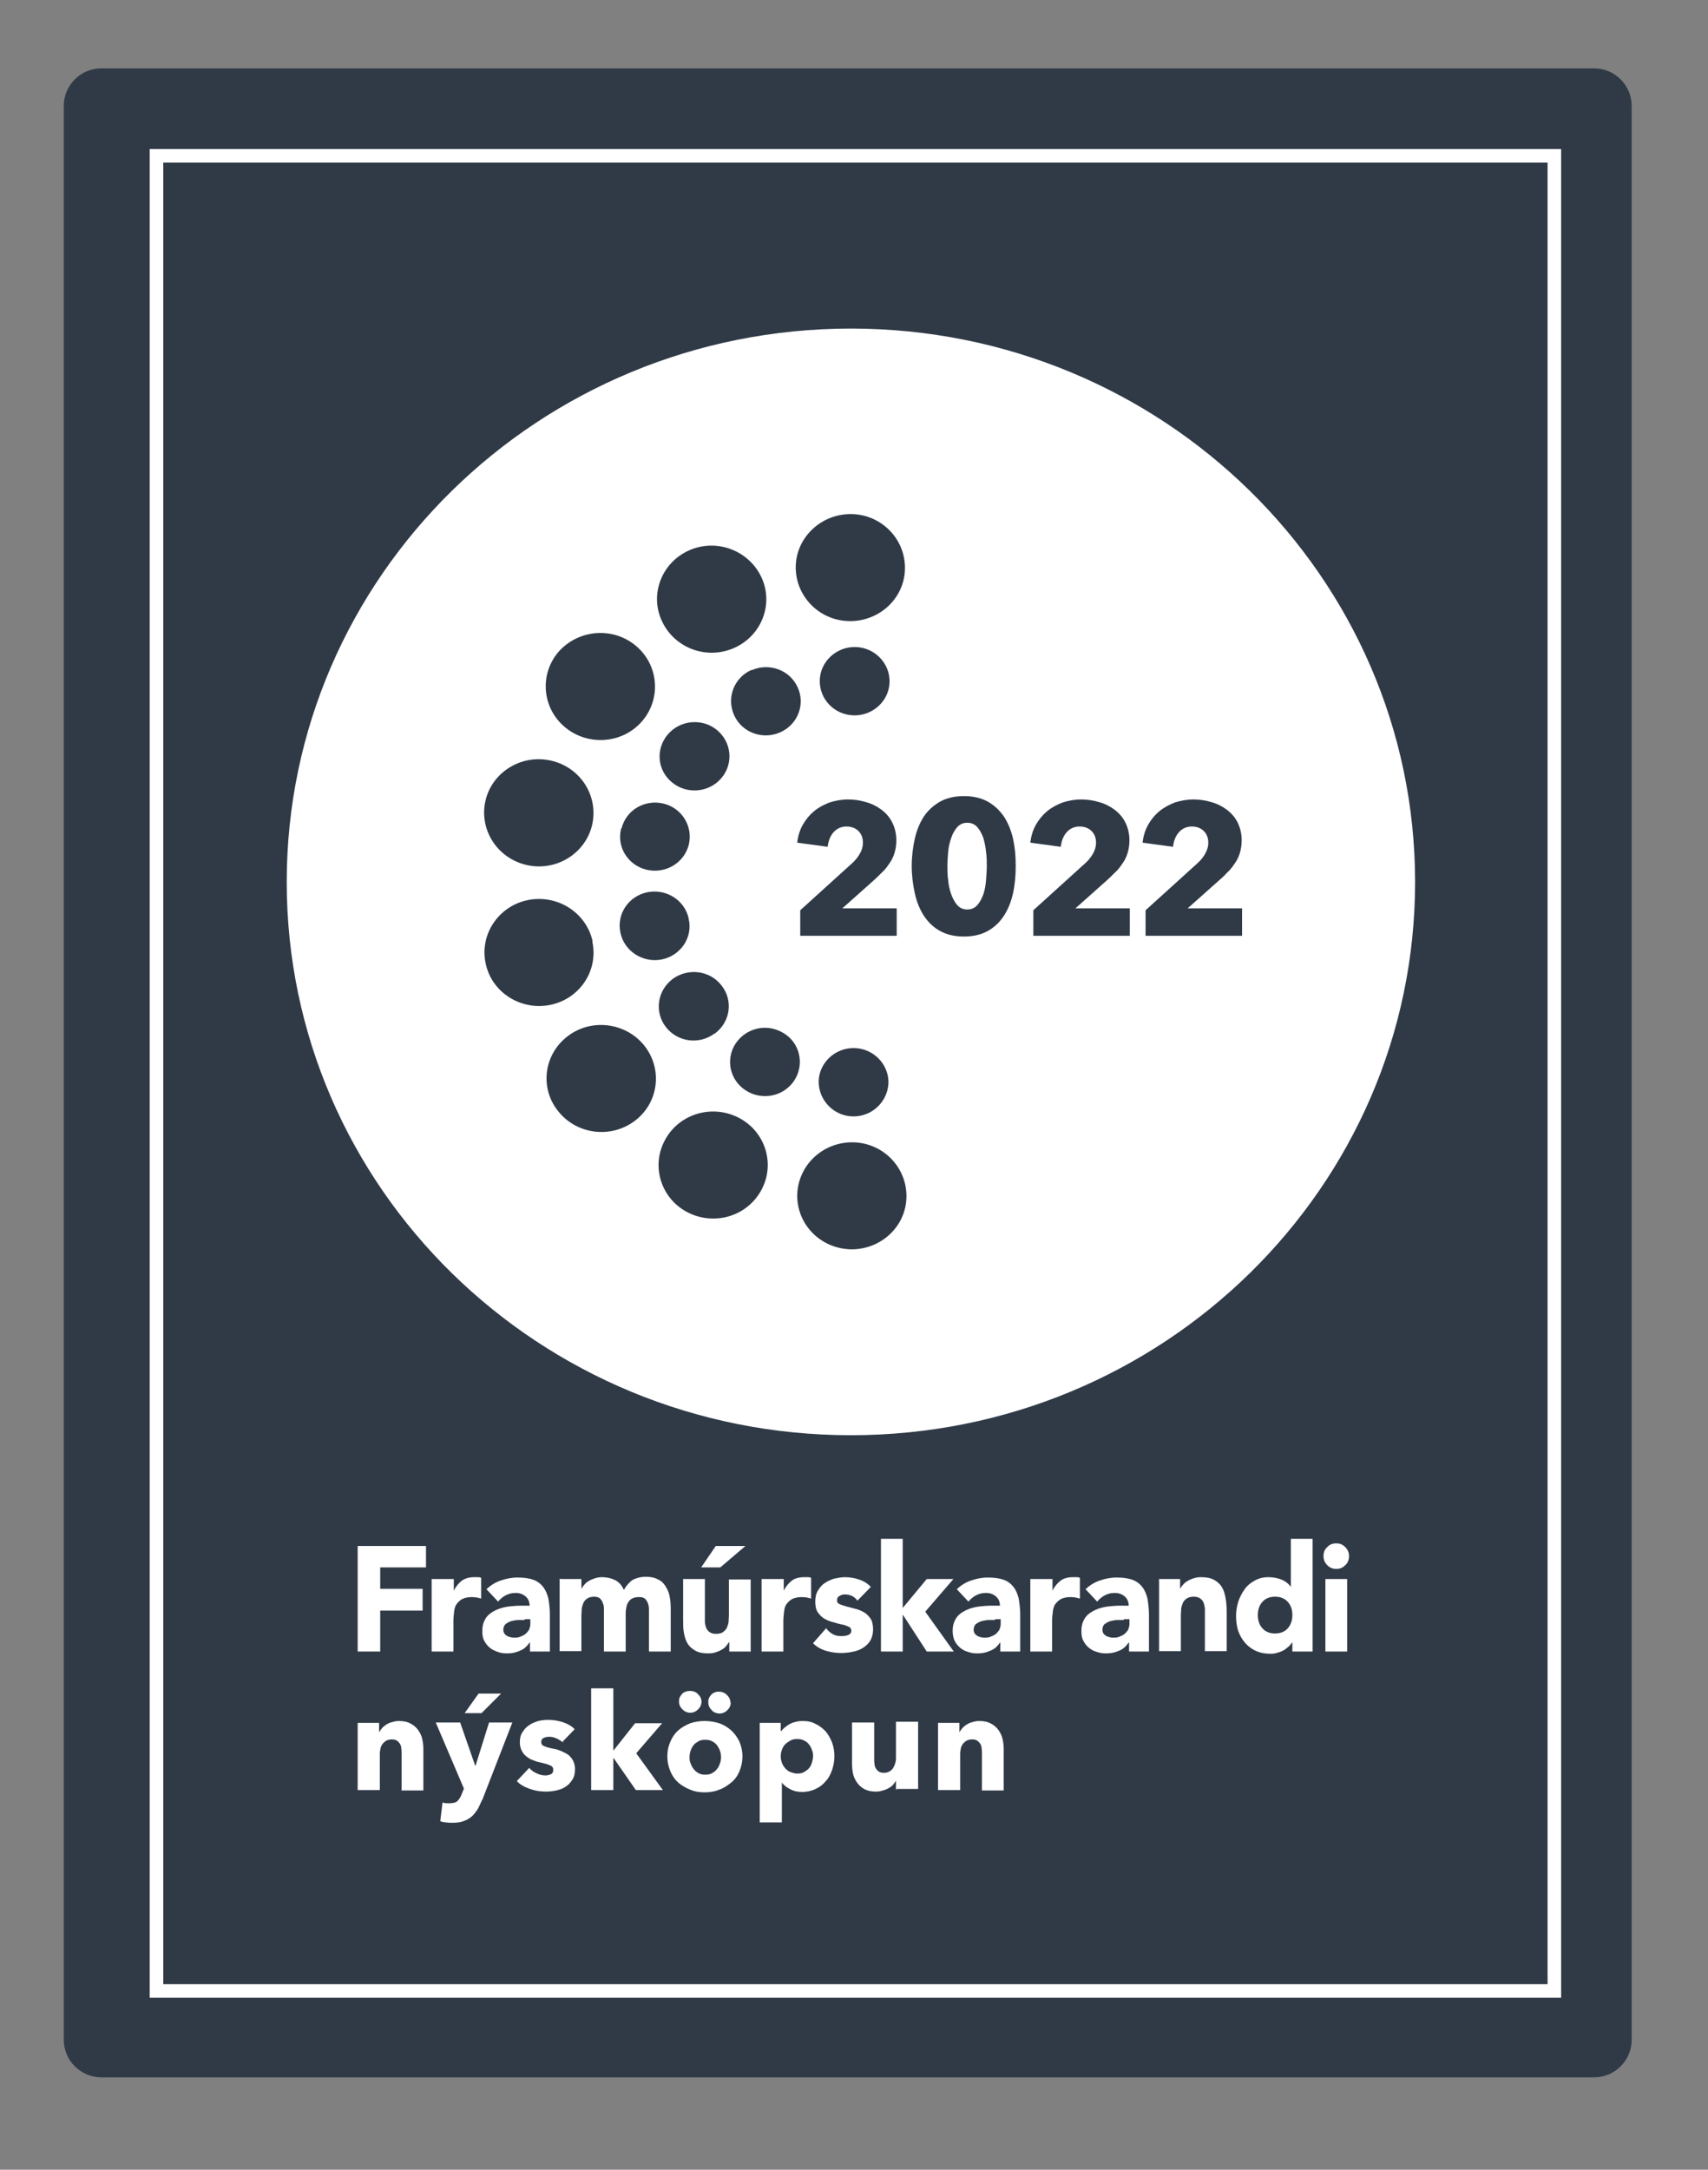
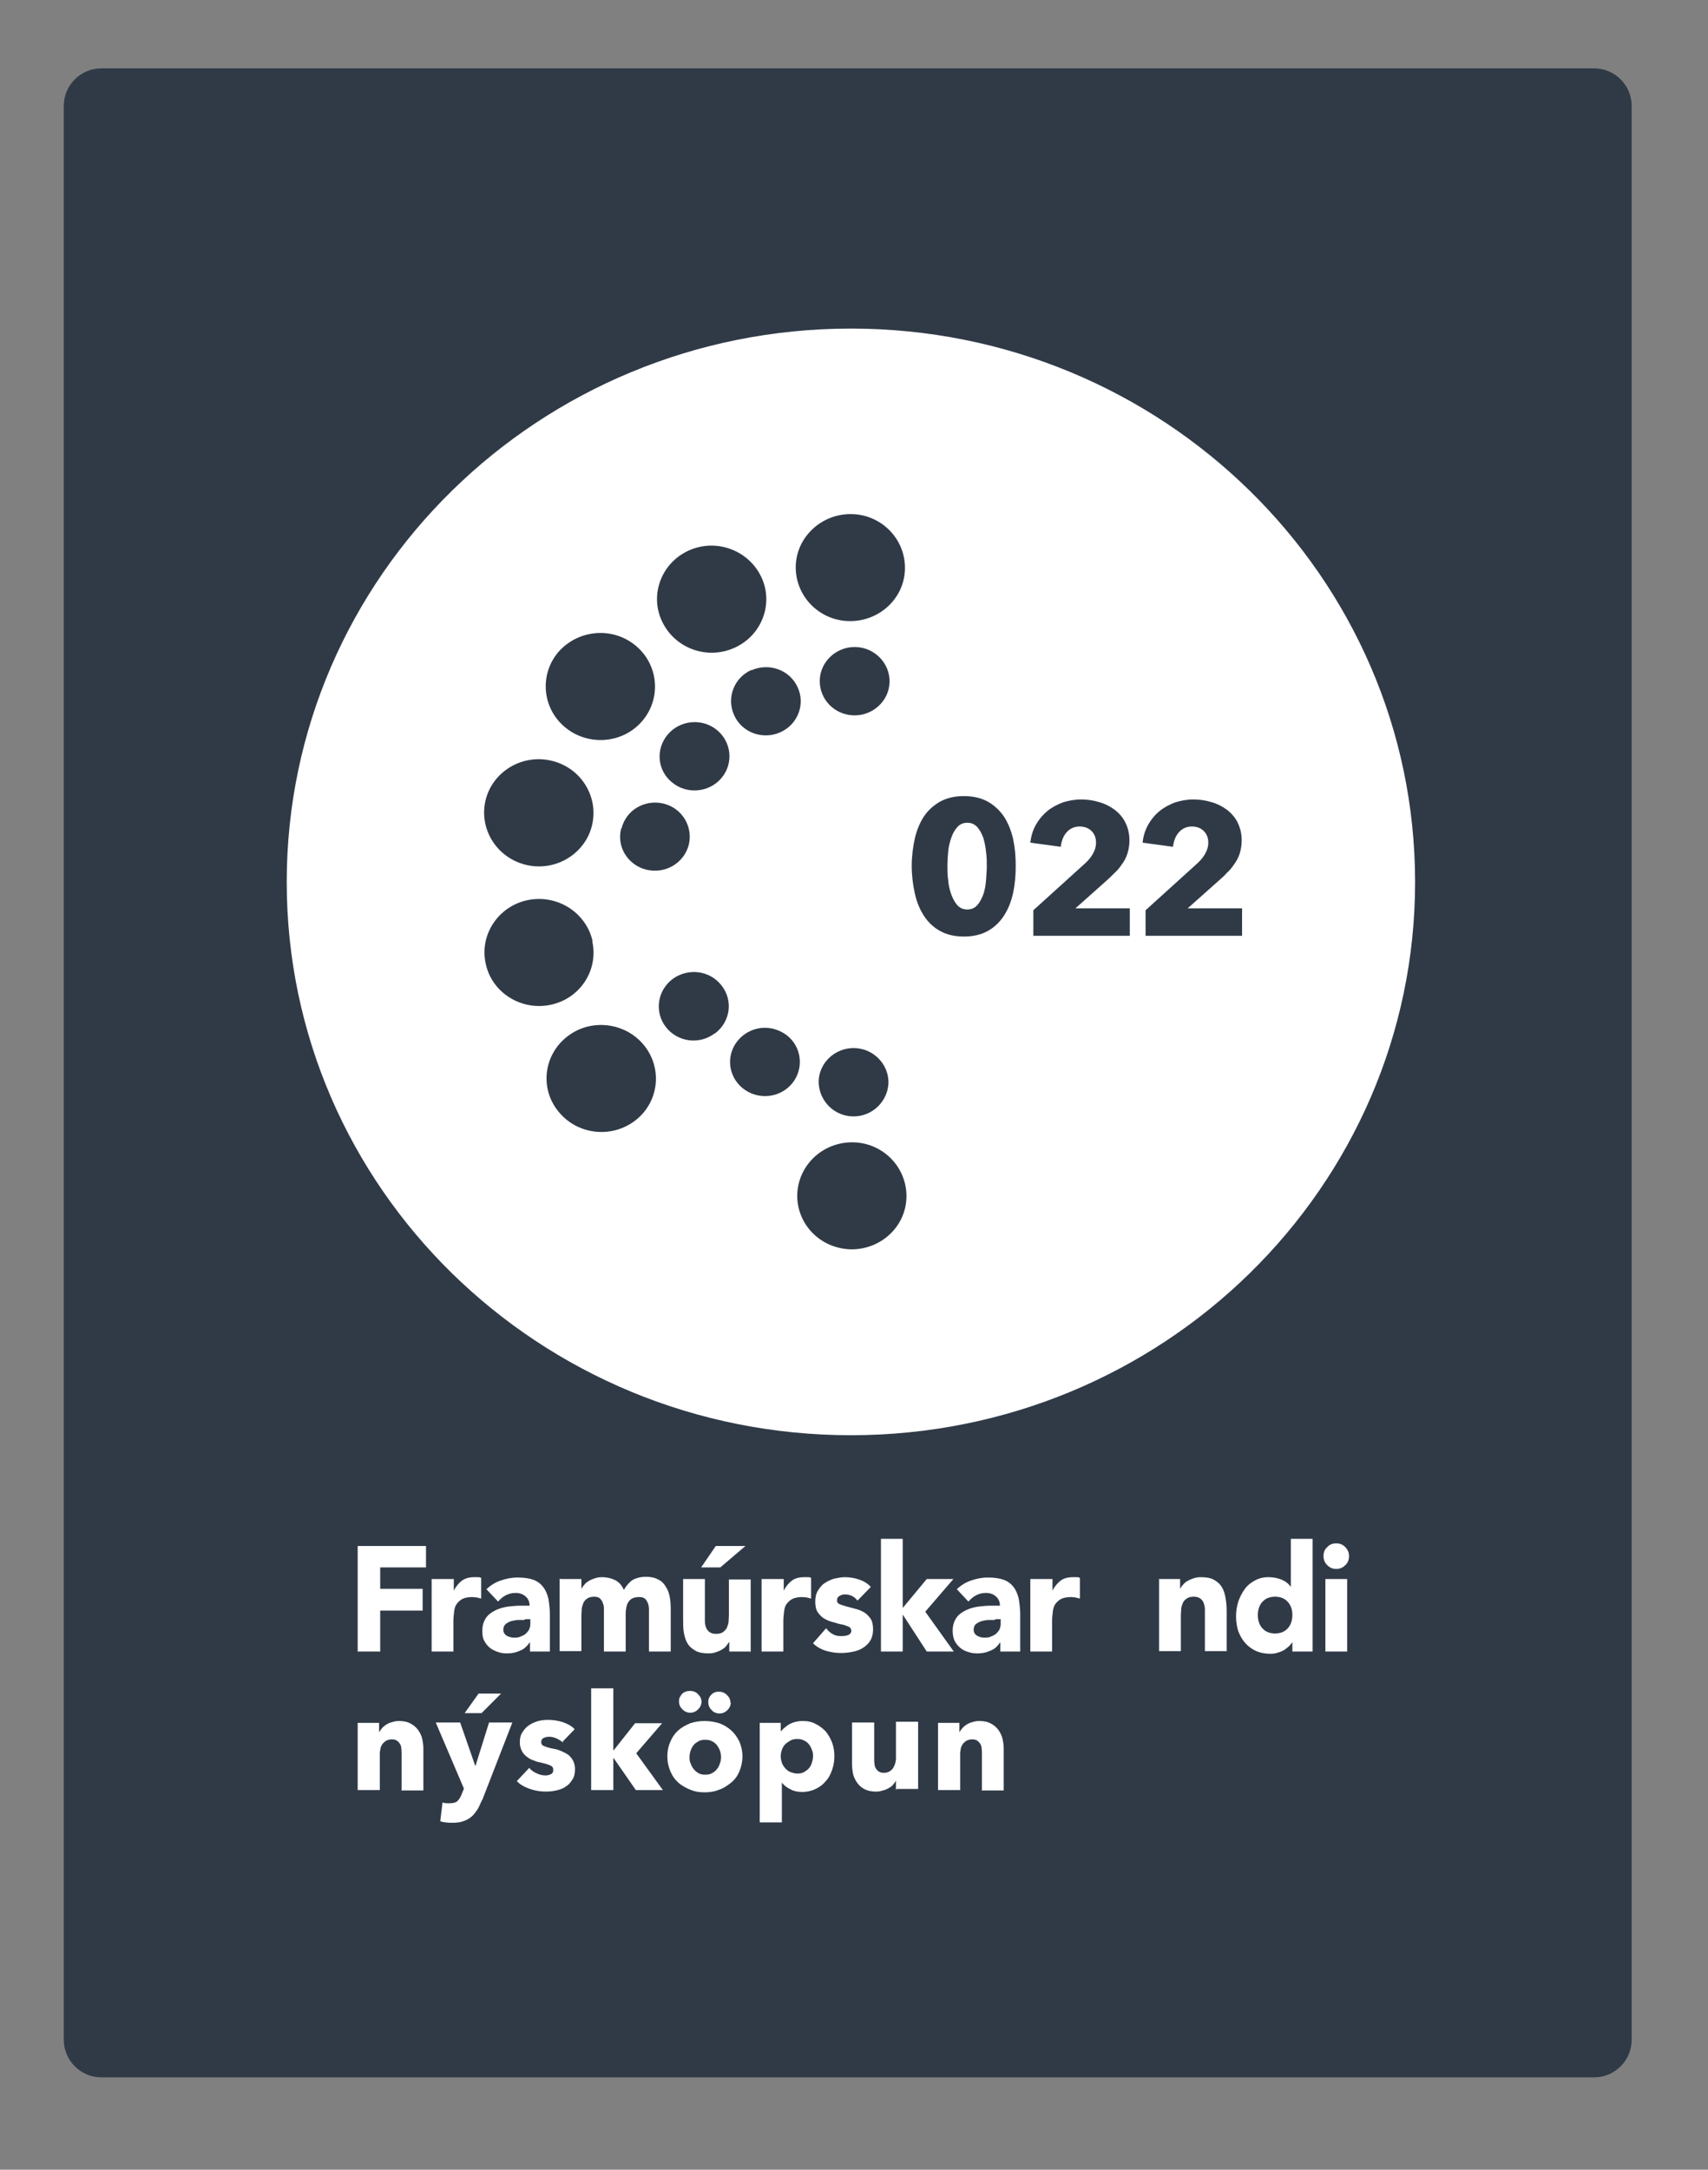
<svg xmlns="http://www.w3.org/2000/svg" width="63" height="80" viewBox="0 0 63 80" fill="none">
  <rect x="0" y="0" width="63" height="80" fill="#808080" stroke="none" />
  <path d="M58.801 76.594H3.737C2.975 76.594 2.352 75.971 2.352 75.209V3.904C2.352 3.143 2.975 2.52 3.737 2.52H58.801C59.562 2.52 60.185 3.143 60.185 3.904V75.209C60.185 75.971 59.562 76.594 58.801 76.594Z" fill="#303A47" />
  <path d="M13.193 57.002H15.713V57.792H14.024V58.581H15.589V59.384H14.024V60.893H13.193V57.002Z" fill="white" />
  <path d="M15.935 58.221H16.738V58.65C16.821 58.484 16.932 58.359 17.042 58.276C17.167 58.193 17.305 58.152 17.485 58.152C17.527 58.152 17.582 58.152 17.624 58.152C17.665 58.152 17.707 58.152 17.748 58.179V58.941C17.748 58.941 17.638 58.913 17.582 58.899C17.527 58.899 17.472 58.885 17.416 58.885C17.264 58.885 17.139 58.913 17.056 58.955C16.973 58.996 16.904 59.065 16.849 59.135C16.793 59.204 16.765 59.301 16.752 59.412C16.738 59.522 16.724 59.647 16.724 59.772V60.893H15.921V58.221H15.935Z" fill="white" />
  <path d="M19.535 60.561C19.438 60.699 19.327 60.81 19.175 60.865C19.022 60.935 18.87 60.962 18.704 60.962C18.579 60.962 18.468 60.948 18.358 60.907C18.247 60.865 18.15 60.824 18.067 60.755C17.984 60.685 17.915 60.602 17.859 60.492C17.804 60.395 17.79 60.27 17.79 60.132C17.79 59.979 17.818 59.855 17.873 59.744C17.928 59.633 17.998 59.55 18.095 59.481C18.192 59.411 18.302 59.356 18.413 59.315C18.538 59.273 18.662 59.245 18.787 59.231C18.912 59.218 19.05 59.204 19.175 59.204C19.299 59.204 19.424 59.204 19.535 59.204C19.535 59.052 19.479 58.941 19.382 58.858C19.285 58.775 19.161 58.733 19.022 58.733C18.884 58.733 18.773 58.761 18.662 58.816C18.552 58.872 18.455 58.955 18.372 59.052L17.942 58.595C18.095 58.456 18.261 58.345 18.468 58.276C18.662 58.207 18.87 58.165 19.091 58.165C19.327 58.165 19.521 58.193 19.673 58.248C19.825 58.304 19.95 58.401 20.033 58.512C20.13 58.636 20.185 58.775 20.227 58.941C20.255 59.107 20.282 59.315 20.282 59.536V60.893H19.548V60.561H19.535ZM19.341 59.73C19.341 59.73 19.202 59.73 19.119 59.73C19.022 59.73 18.939 59.758 18.856 59.772C18.773 59.799 18.704 59.841 18.648 59.882C18.593 59.938 18.565 60.007 18.565 60.09C18.565 60.187 18.607 60.256 18.69 60.312C18.773 60.353 18.856 60.381 18.953 60.381C19.036 60.381 19.105 60.381 19.175 60.353C19.244 60.325 19.313 60.298 19.368 60.256C19.424 60.215 19.465 60.159 19.507 60.104C19.535 60.035 19.562 59.965 19.562 59.882V59.702H19.368L19.341 59.73Z" fill="white" />
  <path d="M20.684 58.221H21.445V58.581C21.445 58.581 21.5 58.484 21.556 58.428C21.597 58.373 21.653 58.332 21.722 58.29C21.791 58.248 21.86 58.221 21.944 58.193C22.027 58.165 22.11 58.152 22.207 58.152C22.387 58.152 22.553 58.193 22.691 58.262C22.83 58.332 22.941 58.456 23.01 58.622C23.107 58.456 23.217 58.332 23.342 58.248C23.48 58.179 23.633 58.138 23.827 58.138C23.993 58.138 24.145 58.165 24.27 58.235C24.394 58.29 24.477 58.373 24.547 58.484C24.616 58.595 24.671 58.705 24.699 58.858C24.727 58.996 24.74 59.148 24.74 59.315V60.893H23.937V59.342C23.937 59.218 23.91 59.107 23.854 59.024C23.799 58.927 23.716 58.885 23.577 58.885C23.48 58.885 23.411 58.899 23.342 58.927C23.273 58.955 23.231 58.996 23.19 59.052C23.148 59.107 23.12 59.176 23.107 59.245C23.093 59.315 23.079 59.398 23.079 59.481V60.893H22.276V59.481C22.276 59.481 22.276 59.37 22.276 59.301C22.276 59.232 22.262 59.162 22.234 59.107C22.221 59.038 22.179 58.996 22.137 58.941C22.096 58.899 22.013 58.872 21.93 58.872C21.833 58.872 21.75 58.885 21.68 58.927C21.611 58.968 21.57 59.01 21.528 59.079C21.5 59.148 21.473 59.218 21.459 59.301C21.459 59.384 21.445 59.467 21.445 59.55V60.879H20.642V58.207L20.684 58.221Z" fill="white" />
  <path d="M27.662 60.893H26.9V60.533C26.9 60.533 26.831 60.63 26.79 60.685C26.748 60.741 26.693 60.782 26.623 60.824C26.554 60.865 26.485 60.893 26.402 60.921C26.319 60.948 26.236 60.962 26.139 60.962C25.931 60.962 25.779 60.935 25.654 60.865C25.53 60.796 25.433 60.713 25.363 60.602C25.294 60.492 25.253 60.353 25.225 60.201C25.197 60.048 25.197 59.882 25.197 59.702V58.221H26V59.536C26 59.619 26 59.688 26 59.772C26 59.855 26.014 59.924 26.042 60.007C26.07 60.076 26.111 60.132 26.166 60.173C26.222 60.215 26.305 60.242 26.402 60.242C26.499 60.242 26.596 60.228 26.651 60.187C26.72 60.145 26.762 60.09 26.803 60.035C26.831 59.965 26.859 59.896 26.873 59.813C26.873 59.73 26.886 59.647 26.886 59.564V58.235H27.689V60.907L27.662 60.893ZM26.416 57.002H27.496L26.568 57.792H25.862L26.402 57.002H26.416Z" fill="white" />
  <path d="M28.105 58.221H28.908V58.65C28.991 58.484 29.102 58.359 29.212 58.276C29.323 58.193 29.475 58.152 29.655 58.152C29.697 58.152 29.752 58.152 29.794 58.152C29.835 58.152 29.877 58.152 29.918 58.179V58.941C29.918 58.941 29.808 58.913 29.752 58.899C29.697 58.899 29.642 58.885 29.586 58.885C29.434 58.885 29.309 58.913 29.226 58.955C29.143 58.996 29.074 59.065 29.018 59.135C28.963 59.204 28.935 59.301 28.922 59.412C28.908 59.522 28.894 59.647 28.894 59.772V60.893H28.091V58.221H28.105Z" fill="white" />
  <path d="M31.622 59.01C31.511 58.858 31.345 58.788 31.165 58.788C31.095 58.788 31.026 58.802 30.971 58.844C30.902 58.872 30.874 58.927 30.874 59.01C30.874 59.079 30.902 59.121 30.971 59.148C31.04 59.176 31.123 59.204 31.22 59.232C31.317 59.259 31.428 59.287 31.538 59.315C31.649 59.342 31.76 59.384 31.857 59.439C31.954 59.495 32.037 59.578 32.106 59.675C32.175 59.772 32.203 59.91 32.203 60.076C32.203 60.242 32.162 60.395 32.092 60.505C32.023 60.616 31.926 60.699 31.815 60.768C31.705 60.838 31.58 60.879 31.428 60.907C31.289 60.935 31.151 60.948 31.012 60.948C30.832 60.948 30.652 60.921 30.459 60.865C30.279 60.81 30.112 60.713 29.988 60.588L30.472 60.035C30.542 60.132 30.625 60.201 30.722 60.256C30.819 60.312 30.915 60.325 31.04 60.325C31.137 60.325 31.22 60.312 31.289 60.284C31.358 60.256 31.4 60.201 31.4 60.132C31.4 60.062 31.372 60.007 31.303 59.979C31.234 59.952 31.151 59.91 31.054 59.896C30.957 59.882 30.846 59.841 30.735 59.813C30.625 59.785 30.514 59.744 30.417 59.688C30.32 59.633 30.237 59.55 30.168 59.453C30.099 59.356 30.071 59.218 30.071 59.052C30.071 58.899 30.099 58.761 30.168 58.65C30.237 58.539 30.306 58.442 30.417 58.373C30.514 58.304 30.639 58.248 30.763 58.207C30.902 58.179 31.026 58.152 31.165 58.152C31.331 58.152 31.511 58.179 31.677 58.235C31.843 58.29 31.995 58.373 32.12 58.512L31.635 59.01H31.622Z" fill="white" />
  <path d="M32.494 56.739H33.297V59.287L34.183 58.221H35.166L34.128 59.425L35.18 60.893H34.183L33.311 59.55H33.297V60.893H32.494V56.739Z" fill="white" />
  <path d="M36.883 60.561C36.8 60.699 36.675 60.81 36.523 60.865C36.371 60.935 36.219 60.962 36.053 60.962C35.928 60.962 35.817 60.948 35.706 60.907C35.596 60.879 35.499 60.824 35.416 60.755C35.333 60.685 35.263 60.602 35.208 60.492C35.166 60.395 35.139 60.27 35.139 60.132C35.139 59.979 35.166 59.855 35.222 59.744C35.277 59.633 35.346 59.55 35.443 59.481C35.54 59.411 35.651 59.356 35.762 59.315C35.886 59.273 36.011 59.245 36.136 59.231C36.26 59.218 36.399 59.204 36.523 59.204C36.648 59.204 36.773 59.204 36.883 59.204C36.883 59.052 36.828 58.941 36.731 58.858C36.634 58.775 36.509 58.733 36.371 58.733C36.233 58.733 36.122 58.761 36.011 58.816C35.9 58.872 35.803 58.955 35.72 59.052L35.291 58.595C35.443 58.456 35.609 58.345 35.817 58.276C36.011 58.207 36.219 58.165 36.44 58.165C36.675 58.165 36.869 58.193 37.022 58.248C37.174 58.304 37.299 58.401 37.382 58.512C37.479 58.636 37.534 58.775 37.575 58.941C37.603 59.107 37.631 59.315 37.631 59.536V60.893H36.897V60.561H36.883ZM36.689 59.73C36.689 59.73 36.551 59.73 36.468 59.73C36.371 59.73 36.288 59.758 36.205 59.772C36.122 59.799 36.053 59.841 35.997 59.882C35.942 59.924 35.914 60.007 35.914 60.09C35.914 60.187 35.956 60.256 36.039 60.312C36.122 60.353 36.205 60.381 36.302 60.381C36.385 60.381 36.454 60.381 36.523 60.353C36.593 60.325 36.662 60.298 36.717 60.256C36.773 60.215 36.814 60.159 36.855 60.104C36.883 60.035 36.911 59.965 36.911 59.882V59.702H36.717L36.689 59.73Z" fill="white" />
  <path d="M38.018 58.221H38.821V58.65C38.904 58.484 39.015 58.359 39.126 58.276C39.237 58.193 39.389 58.152 39.569 58.152C39.611 58.152 39.666 58.152 39.707 58.152C39.749 58.152 39.791 58.152 39.832 58.179V58.941C39.832 58.941 39.721 58.913 39.666 58.899C39.611 58.899 39.555 58.885 39.5 58.885C39.347 58.885 39.223 58.913 39.14 58.955C39.057 58.996 38.987 59.065 38.932 59.135C38.877 59.204 38.849 59.301 38.835 59.412C38.821 59.522 38.807 59.647 38.807 59.772V60.893H38.004V58.221H38.018Z" fill="white" />
-   <path d="M41.632 60.561C41.535 60.699 41.425 60.81 41.272 60.865C41.12 60.935 40.968 60.962 40.801 60.962C40.677 60.962 40.566 60.948 40.455 60.907C40.345 60.879 40.248 60.824 40.165 60.755C40.081 60.685 40.012 60.602 39.957 60.492C39.901 60.395 39.888 60.27 39.888 60.132C39.888 59.979 39.915 59.855 39.971 59.744C40.026 59.633 40.095 59.55 40.192 59.481C40.289 59.411 40.4 59.356 40.511 59.315C40.635 59.273 40.76 59.245 40.885 59.231C41.009 59.218 41.148 59.204 41.272 59.204C41.397 59.204 41.522 59.204 41.632 59.204C41.632 59.052 41.577 58.941 41.48 58.858C41.383 58.775 41.258 58.733 41.12 58.733C40.981 58.733 40.871 58.761 40.76 58.816C40.649 58.872 40.552 58.955 40.469 59.052L40.04 58.595C40.192 58.456 40.358 58.345 40.566 58.276C40.76 58.207 40.968 58.165 41.189 58.165C41.425 58.165 41.618 58.193 41.771 58.248C41.923 58.304 42.048 58.401 42.131 58.512C42.228 58.636 42.283 58.775 42.325 58.941C42.352 59.107 42.38 59.315 42.38 59.536V60.893H41.646V60.561H41.632ZM41.438 59.73C41.438 59.73 41.3 59.73 41.217 59.73C41.12 59.73 41.037 59.758 40.954 59.772C40.871 59.799 40.801 59.841 40.746 59.882C40.691 59.924 40.663 60.007 40.663 60.09C40.663 60.187 40.705 60.256 40.788 60.312C40.871 60.353 40.954 60.381 41.051 60.381C41.134 60.381 41.203 60.381 41.272 60.353C41.342 60.325 41.411 60.298 41.466 60.256C41.522 60.215 41.563 60.159 41.605 60.104C41.632 60.035 41.66 59.965 41.66 59.882V59.702H41.466L41.438 59.73Z" fill="white" />
  <path d="M42.767 58.221H43.529V58.581C43.529 58.581 43.584 58.484 43.639 58.428C43.681 58.373 43.736 58.332 43.806 58.29C43.875 58.248 43.944 58.221 44.027 58.193C44.11 58.166 44.193 58.152 44.29 58.152C44.498 58.152 44.65 58.179 44.775 58.248C44.9 58.318 44.996 58.401 45.066 58.512C45.135 58.622 45.176 58.761 45.204 58.913C45.232 59.065 45.246 59.232 45.246 59.412V60.879H44.443V59.564C44.443 59.495 44.443 59.412 44.443 59.328C44.443 59.245 44.415 59.176 44.401 59.107C44.373 59.038 44.332 58.982 44.276 58.941C44.221 58.899 44.138 58.872 44.041 58.872C43.944 58.872 43.861 58.885 43.792 58.927C43.723 58.968 43.681 59.01 43.639 59.079C43.612 59.148 43.584 59.218 43.57 59.301C43.57 59.384 43.556 59.467 43.556 59.55V60.879H42.753V58.207L42.767 58.221Z" fill="white" />
  <path d="M48.403 60.893H47.669V60.547C47.669 60.547 47.599 60.644 47.544 60.699C47.489 60.741 47.433 60.796 47.364 60.838C47.295 60.879 47.226 60.907 47.129 60.935C47.046 60.962 46.962 60.976 46.866 60.976C46.672 60.976 46.506 60.948 46.34 60.879C46.187 60.81 46.049 60.713 45.938 60.588C45.827 60.464 45.744 60.325 45.675 60.145C45.62 59.979 45.592 59.785 45.592 59.592C45.592 59.398 45.62 59.232 45.675 59.052C45.73 58.885 45.813 58.733 45.91 58.595C46.007 58.456 46.132 58.359 46.284 58.276C46.436 58.193 46.589 58.152 46.782 58.152C46.949 58.152 47.101 58.179 47.253 58.235C47.392 58.29 47.516 58.373 47.613 58.512V56.739H48.416V60.893H48.403ZM47.669 59.55C47.669 59.342 47.613 59.19 47.502 59.065C47.392 58.941 47.239 58.872 47.032 58.872C46.824 58.872 46.672 58.941 46.561 59.065C46.45 59.19 46.395 59.356 46.395 59.55C46.395 59.744 46.45 59.91 46.561 60.035C46.672 60.159 46.824 60.228 47.032 60.228C47.239 60.228 47.392 60.159 47.502 60.035C47.613 59.91 47.669 59.744 47.669 59.55Z" fill="white" />
  <path d="M48.818 57.376C48.818 57.238 48.859 57.127 48.956 57.044C49.039 56.947 49.15 56.906 49.289 56.906C49.427 56.906 49.524 56.947 49.621 57.044C49.718 57.141 49.759 57.252 49.759 57.376C49.759 57.501 49.718 57.626 49.621 57.709C49.524 57.806 49.427 57.847 49.289 57.847C49.15 57.847 49.053 57.806 48.956 57.709C48.859 57.612 48.818 57.501 48.818 57.376ZM48.887 58.221H49.69V60.893H48.887V58.221Z" fill="white" />
-   <path d="M57.333 5.746H5.772V73.409H57.333V5.746Z" stroke="white" stroke-width="0.5" stroke-miterlimit="10" />
  <path d="M14.813 66.002V64.645C14.813 64.645 14.813 64.507 14.8 64.451C14.8 64.382 14.772 64.327 14.744 64.285C14.716 64.244 14.675 64.202 14.633 64.174C14.592 64.147 14.523 64.133 14.453 64.133C14.384 64.133 14.315 64.147 14.259 64.174C14.204 64.202 14.163 64.244 14.121 64.285C14.079 64.341 14.052 64.396 14.038 64.451C14.024 64.521 14.01 64.59 14.01 64.659V66.002H13.193V63.524H13.983V63.87C13.983 63.87 14.052 63.759 14.093 63.718C14.135 63.662 14.204 63.621 14.259 63.579C14.329 63.538 14.398 63.51 14.467 63.496C14.55 63.468 14.62 63.455 14.716 63.455C14.883 63.455 15.021 63.482 15.146 63.551C15.256 63.607 15.353 63.69 15.422 63.787C15.492 63.884 15.547 63.994 15.575 64.119C15.602 64.244 15.616 64.368 15.616 64.479V66.016H14.8L14.813 66.002Z" fill="white" />
  <path d="M17.776 66.376C17.721 66.501 17.666 66.625 17.61 66.722C17.541 66.819 17.472 66.916 17.389 66.985C17.305 67.054 17.209 67.11 17.084 67.151C16.973 67.193 16.835 67.207 16.683 67.207C16.599 67.207 16.53 67.207 16.447 67.193C16.364 67.193 16.295 67.165 16.239 67.151L16.323 66.459C16.323 66.459 16.405 66.487 16.461 66.487C16.503 66.487 16.558 66.487 16.599 66.487C16.724 66.487 16.821 66.459 16.876 66.404C16.932 66.348 16.987 66.265 17.029 66.154L17.112 65.947L16.073 63.51H16.973L17.527 65.102H17.541L18.039 63.51H18.898L17.79 66.362L17.776 66.376ZM17.762 63.164H17.139L17.652 62.444H18.482L17.762 63.164Z" fill="white" />
  <path d="M20.78 64.257C20.78 64.257 20.642 64.147 20.545 64.105C20.448 64.064 20.365 64.036 20.268 64.036C20.185 64.036 20.116 64.05 20.06 64.078C19.991 64.105 19.963 64.161 19.963 64.23C19.963 64.299 19.991 64.354 20.074 64.382C20.143 64.41 20.254 64.451 20.42 64.479C20.517 64.493 20.6 64.521 20.697 64.562C20.794 64.604 20.877 64.645 20.96 64.701C21.03 64.756 21.099 64.839 21.14 64.922C21.182 65.005 21.209 65.116 21.209 65.227C21.209 65.379 21.182 65.517 21.113 65.614C21.043 65.725 20.974 65.808 20.863 65.877C20.767 65.947 20.642 65.988 20.517 66.016C20.393 66.044 20.268 66.057 20.143 66.057C19.936 66.057 19.742 66.03 19.548 65.96C19.354 65.891 19.188 65.808 19.064 65.67L19.52 65.185C19.59 65.268 19.686 65.338 19.783 65.379C19.894 65.434 20.005 65.462 20.116 65.462C20.185 65.462 20.254 65.448 20.31 65.421C20.379 65.393 20.407 65.338 20.407 65.254C20.407 65.171 20.365 65.116 20.282 65.088C20.199 65.047 20.074 65.019 19.908 64.978C19.825 64.964 19.742 64.936 19.645 64.894C19.562 64.867 19.479 64.811 19.41 64.756C19.34 64.701 19.285 64.631 19.244 64.548C19.202 64.465 19.174 64.368 19.174 64.244C19.174 64.091 19.202 63.967 19.271 63.87C19.34 63.759 19.41 63.676 19.52 63.607C19.617 63.538 19.728 63.496 19.853 63.455C19.977 63.427 20.102 63.413 20.213 63.413C20.393 63.413 20.587 63.441 20.753 63.496C20.919 63.551 21.085 63.635 21.196 63.759L20.753 64.216L20.78 64.257Z" fill="white" />
  <path d="M24.45 66.002H23.453L22.636 64.825H22.622V66.002H21.805V62.25H22.622V64.534H22.636L23.425 63.538H24.422L23.467 64.645L24.45 66.002Z" fill="white" />
  <path d="M27.385 64.756C27.385 64.964 27.343 65.144 27.274 65.31C27.205 65.476 27.108 65.614 26.97 65.725C26.831 65.836 26.693 65.933 26.526 65.988C26.36 66.058 26.18 66.085 25.986 66.085C25.793 66.085 25.627 66.058 25.46 65.988C25.294 65.919 25.142 65.836 25.017 65.725C24.893 65.614 24.796 65.476 24.727 65.31C24.657 65.144 24.616 64.964 24.616 64.756C24.616 64.548 24.657 64.368 24.727 64.216C24.796 64.05 24.893 63.911 25.017 63.801C25.142 63.69 25.294 63.607 25.46 63.538C25.627 63.482 25.806 63.455 25.986 63.455C26.166 63.455 26.346 63.482 26.526 63.538C26.693 63.593 26.845 63.69 26.97 63.801C27.094 63.911 27.191 64.05 27.274 64.216C27.343 64.382 27.385 64.562 27.385 64.756ZM25.876 62.734C25.876 62.845 25.834 62.942 25.751 63.025C25.668 63.108 25.571 63.15 25.46 63.15C25.349 63.15 25.253 63.108 25.169 63.025C25.087 62.942 25.045 62.845 25.045 62.734C25.045 62.679 25.045 62.638 25.073 62.582C25.1 62.541 25.128 62.485 25.156 62.458C25.197 62.416 25.239 62.388 25.294 62.374C25.349 62.347 25.405 62.347 25.46 62.347C25.571 62.347 25.682 62.388 25.751 62.471C25.834 62.554 25.876 62.638 25.876 62.762M26.596 64.784C26.596 64.701 26.582 64.631 26.554 64.548C26.526 64.465 26.485 64.41 26.443 64.341C26.388 64.285 26.333 64.23 26.263 64.202C26.194 64.161 26.111 64.147 26.014 64.147C25.917 64.147 25.834 64.161 25.765 64.202C25.696 64.244 25.627 64.285 25.585 64.341C25.543 64.396 25.502 64.465 25.474 64.548C25.447 64.631 25.433 64.701 25.433 64.784C25.433 64.867 25.433 64.936 25.474 65.019C25.502 65.102 25.543 65.171 25.585 65.227C25.64 65.296 25.696 65.338 25.765 65.379C25.834 65.421 25.917 65.434 26.014 65.434C26.111 65.434 26.194 65.421 26.263 65.379C26.333 65.338 26.402 65.296 26.443 65.227C26.499 65.171 26.526 65.102 26.554 65.019C26.582 64.95 26.596 64.867 26.596 64.784ZM26.956 62.762C26.956 62.873 26.914 62.97 26.831 63.053C26.748 63.136 26.651 63.178 26.54 63.178C26.43 63.178 26.319 63.136 26.25 63.053C26.166 62.97 26.125 62.873 26.125 62.762C26.125 62.707 26.125 62.665 26.153 62.61C26.166 62.568 26.208 62.513 26.236 62.485C26.277 62.444 26.319 62.416 26.36 62.402C26.416 62.374 26.471 62.374 26.526 62.374C26.637 62.374 26.734 62.416 26.817 62.499C26.9 62.582 26.942 62.665 26.942 62.79" fill="white" />
-   <path d="M30.777 64.756C30.777 64.922 30.75 65.088 30.694 65.254C30.639 65.407 30.57 65.559 30.459 65.67C30.362 65.794 30.237 65.891 30.085 65.96C29.947 66.03 29.767 66.071 29.587 66.071C29.434 66.071 29.282 66.044 29.157 65.974C29.019 65.905 28.922 65.836 28.839 65.725V67.193H28.022V63.524H28.797V63.828H28.811C28.894 63.731 28.991 63.648 29.13 63.565C29.268 63.496 29.42 63.455 29.6 63.455C29.78 63.455 29.947 63.482 30.085 63.565C30.237 63.635 30.348 63.731 30.459 63.842C30.556 63.967 30.639 64.105 30.694 64.257C30.75 64.41 30.777 64.576 30.777 64.756ZM29.988 64.756C29.988 64.673 29.988 64.604 29.947 64.521C29.919 64.438 29.891 64.382 29.836 64.313C29.794 64.257 29.725 64.202 29.656 64.174C29.587 64.133 29.503 64.119 29.407 64.119C29.31 64.119 29.227 64.133 29.157 64.174C29.088 64.216 29.019 64.257 28.963 64.313C28.908 64.368 28.867 64.438 28.839 64.521C28.811 64.604 28.797 64.673 28.797 64.756C28.797 64.839 28.811 64.908 28.839 64.991C28.867 65.074 28.908 65.13 28.963 65.199C29.019 65.254 29.074 65.31 29.157 65.338C29.24 65.365 29.31 65.393 29.407 65.393C29.503 65.393 29.587 65.379 29.656 65.338C29.725 65.296 29.794 65.254 29.836 65.199C29.891 65.144 29.919 65.074 29.947 64.991C29.974 64.908 29.988 64.839 29.988 64.756Z" fill="white" />
+   <path d="M30.777 64.756C30.777 64.922 30.75 65.088 30.694 65.254C30.639 65.407 30.57 65.559 30.459 65.67C30.362 65.794 30.237 65.891 30.085 65.96C29.947 66.03 29.767 66.071 29.587 66.071C29.434 66.071 29.282 66.044 29.157 65.974C29.019 65.905 28.922 65.836 28.839 65.725V67.193H28.022V63.524H28.797V63.828H28.811C28.894 63.731 28.991 63.648 29.13 63.565C29.268 63.496 29.42 63.455 29.6 63.455C29.78 63.455 29.947 63.482 30.085 63.565C30.237 63.635 30.348 63.731 30.459 63.842C30.556 63.967 30.639 64.105 30.694 64.257C30.75 64.41 30.777 64.576 30.777 64.756ZM29.988 64.756C29.988 64.673 29.988 64.604 29.947 64.521C29.919 64.438 29.891 64.382 29.836 64.313C29.794 64.257 29.725 64.202 29.656 64.174C29.587 64.133 29.503 64.119 29.407 64.119C29.31 64.119 29.227 64.133 29.157 64.174C29.088 64.216 29.019 64.257 28.963 64.313C28.908 64.368 28.867 64.438 28.839 64.521C28.811 64.604 28.797 64.673 28.797 64.756C28.797 64.839 28.811 64.908 28.839 64.991C28.867 65.074 28.908 65.13 28.963 65.199C29.019 65.254 29.074 65.31 29.157 65.338C29.24 65.365 29.31 65.393 29.407 65.393C29.503 65.393 29.587 65.379 29.656 65.338C29.725 65.296 29.794 65.254 29.836 65.199C29.891 65.144 29.919 65.074 29.947 64.991C29.974 64.908 29.988 64.839 29.988 64.756" fill="white" />
  <path d="M33.048 66.002V65.656C33.048 65.656 32.978 65.767 32.937 65.808C32.895 65.864 32.826 65.905 32.771 65.933C32.702 65.974 32.632 66.002 32.563 66.016C32.48 66.044 32.397 66.058 32.314 66.058C32.148 66.058 32.009 66.03 31.898 65.974C31.788 65.919 31.691 65.836 31.622 65.739C31.552 65.642 31.497 65.531 31.469 65.421C31.442 65.296 31.428 65.171 31.428 65.047V63.51H32.245V64.853C32.245 64.922 32.245 64.991 32.258 65.047C32.258 65.116 32.286 65.171 32.314 65.213C32.342 65.268 32.383 65.296 32.425 65.324C32.466 65.351 32.535 65.365 32.605 65.365C32.743 65.365 32.854 65.31 32.937 65.199C33.006 65.088 33.048 64.964 33.048 64.825V63.482H33.865V65.96H33.075L33.048 66.002Z" fill="white" />
  <path d="M36.219 66.002V64.645C36.219 64.645 36.219 64.507 36.205 64.451C36.205 64.382 36.177 64.327 36.149 64.285C36.122 64.244 36.08 64.202 36.039 64.174C35.997 64.147 35.928 64.133 35.859 64.133C35.789 64.133 35.72 64.147 35.665 64.174C35.609 64.202 35.568 64.244 35.526 64.285C35.485 64.341 35.457 64.396 35.443 64.451C35.429 64.521 35.416 64.59 35.416 64.659V66.002H34.599V63.524H35.388V63.87C35.388 63.87 35.457 63.759 35.499 63.718C35.54 63.662 35.609 63.621 35.665 63.579C35.734 63.538 35.803 63.51 35.872 63.496C35.956 63.468 36.025 63.455 36.122 63.455C36.288 63.455 36.426 63.482 36.551 63.551C36.662 63.607 36.758 63.69 36.828 63.787C36.897 63.884 36.952 63.994 36.98 64.119C37.008 64.244 37.022 64.368 37.022 64.479V66.016H36.205L36.219 66.002Z" fill="white" />
  <path d="M31.386 12.115C19.894 12.115 10.576 21.253 10.576 32.523C10.576 43.794 19.894 52.918 31.386 52.918C42.878 52.918 52.196 43.78 52.196 32.523C52.196 21.267 42.878 12.115 31.386 12.115Z" fill="white" />
-   <path d="M25.405 33.88C25.267 33.202 24.588 32.759 23.882 32.897C23.19 33.036 22.733 33.7 22.885 34.392C23.024 35.071 23.716 35.514 24.408 35.376C25.101 35.237 25.558 34.572 25.405 33.894" fill="#303A47" />
  <path d="M26.374 38.103C26.942 37.674 27.053 36.885 26.61 36.331C26.181 35.777 25.378 35.68 24.81 36.096C24.242 36.525 24.131 37.314 24.561 37.868C24.99 38.422 25.793 38.532 26.361 38.103" fill="#303A47" />
  <path d="M26.444 26.916C25.904 26.473 25.087 26.542 24.63 27.082C24.173 27.622 24.242 28.411 24.796 28.854C25.336 29.297 26.153 29.228 26.61 28.688C27.067 28.148 26.983 27.359 26.444 26.916Z" fill="#303A47" />
  <path d="M31.552 23.856C30.846 23.842 30.251 24.396 30.237 25.088C30.223 25.78 30.777 26.362 31.497 26.376C32.203 26.39 32.798 25.836 32.812 25.144C32.826 24.451 32.258 23.87 31.552 23.856Z" fill="#303A47" />
  <path d="M22.913 30.543C22.733 31.222 23.162 31.9 23.84 32.066C24.533 32.233 25.225 31.831 25.405 31.153C25.571 30.474 25.156 29.796 24.477 29.63C23.785 29.463 23.093 29.865 22.927 30.543" fill="#303A47" />
  <path d="M27.717 24.701C27.067 24.991 26.79 25.739 27.081 26.376C27.371 27.013 28.133 27.29 28.784 26.999C29.434 26.708 29.711 25.96 29.42 25.337C29.13 24.701 28.368 24.424 27.717 24.714" fill="#303A47" />
  <path d="M30.196 39.875C30.196 40.568 30.75 41.149 31.456 41.163C32.162 41.177 32.743 40.623 32.771 39.931C32.785 39.239 32.217 38.657 31.511 38.643C30.805 38.629 30.21 39.183 30.196 39.875Z" fill="#303A47" />
  <path d="M28.797 38.034C28.16 37.715 27.399 37.965 27.067 38.588C26.748 39.211 26.997 39.959 27.634 40.277C28.271 40.595 29.046 40.346 29.365 39.723C29.683 39.1 29.434 38.339 28.797 38.034Z" fill="#303A47" />
  <path d="M31.331 22.901C32.439 22.915 33.367 22.056 33.38 20.962C33.394 19.869 32.508 18.968 31.4 18.955C30.293 18.941 29.365 19.813 29.351 20.893C29.337 21.987 30.224 22.887 31.331 22.901Z" fill="#303A47" />
  <path d="M27.094 23.884C28.105 23.427 28.548 22.25 28.077 21.267C27.607 20.284 26.416 19.841 25.405 20.298C24.395 20.755 23.951 21.931 24.422 22.915C24.893 23.911 26.084 24.341 27.094 23.884Z" fill="#303A47" />
-   <path d="M27.205 41.191C26.208 40.706 25.003 41.094 24.505 42.077C24.007 43.046 24.408 44.237 25.405 44.721C26.402 45.206 27.607 44.818 28.105 43.835C28.603 42.866 28.202 41.675 27.205 41.191Z" fill="#303A47" />
  <path d="M31.456 42.118C30.348 42.105 29.434 42.963 29.406 44.057C29.393 45.151 30.265 46.037 31.386 46.064C32.494 46.078 33.422 45.22 33.435 44.126C33.449 43.032 32.563 42.132 31.456 42.118Z" fill="#303A47" />
  <path d="M20.947 38.2C20.061 38.865 19.895 40.111 20.587 40.969C21.265 41.828 22.525 41.994 23.412 41.329C24.298 40.665 24.45 39.419 23.771 38.56C23.093 37.702 21.819 37.535 20.947 38.2Z" fill="#303A47" />
  <path d="M20.864 26.833C21.722 27.525 22.996 27.414 23.702 26.57C24.408 25.725 24.284 24.479 23.425 23.787C22.567 23.095 21.307 23.219 20.587 24.05C19.881 24.894 20.005 26.14 20.864 26.833Z" fill="#303A47" />
  <path d="M19.396 31.887C20.476 32.15 21.57 31.499 21.833 30.447C22.096 29.394 21.445 28.314 20.351 28.051C19.271 27.788 18.177 28.439 17.914 29.491C17.651 30.557 18.316 31.623 19.396 31.887Z" fill="#303A47" />
  <path d="M21.86 34.711C21.625 33.645 20.559 32.966 19.465 33.188C18.385 33.41 17.679 34.462 17.915 35.528C18.136 36.594 19.216 37.272 20.296 37.051C21.39 36.829 22.082 35.777 21.847 34.711" fill="#303A47" />
-   <path d="M29.517 34.531V33.562L31.428 31.831C31.552 31.72 31.649 31.596 31.718 31.471C31.788 31.346 31.829 31.222 31.829 31.07C31.829 30.89 31.774 30.751 31.663 30.64C31.552 30.53 31.4 30.474 31.22 30.474C31.04 30.474 30.874 30.543 30.749 30.682C30.625 30.82 30.555 31 30.528 31.222L29.406 31.07C29.434 30.82 29.503 30.599 29.614 30.405C29.725 30.211 29.863 30.045 30.029 29.907C30.195 29.768 30.389 29.671 30.597 29.588C30.819 29.519 31.04 29.477 31.275 29.477C31.497 29.477 31.718 29.505 31.94 29.574C32.148 29.63 32.342 29.727 32.508 29.851C32.674 29.976 32.812 30.128 32.909 30.322C33.006 30.516 33.062 30.737 33.062 30.986C33.062 31.166 33.034 31.319 32.992 31.457C32.951 31.596 32.882 31.734 32.798 31.845C32.715 31.97 32.632 32.08 32.522 32.177C32.411 32.288 32.314 32.385 32.203 32.482L31.068 33.493H33.075V34.503H29.517V34.531Z" fill="#303A47" />
  <path d="M37.465 31.928C37.465 32.274 37.437 32.606 37.368 32.925C37.298 33.243 37.188 33.52 37.035 33.756C36.883 33.991 36.689 34.185 36.44 34.323C36.191 34.462 35.9 34.531 35.554 34.531C35.208 34.531 34.917 34.462 34.668 34.323C34.419 34.185 34.225 33.991 34.072 33.756C33.92 33.52 33.809 33.243 33.74 32.925C33.671 32.606 33.629 32.274 33.629 31.928C33.629 31.582 33.671 31.25 33.74 30.931C33.809 30.627 33.92 30.35 34.072 30.114C34.225 29.879 34.432 29.699 34.668 29.56C34.917 29.422 35.208 29.353 35.554 29.353C35.9 29.353 36.191 29.422 36.44 29.56C36.689 29.699 36.883 29.893 37.035 30.114C37.188 30.35 37.298 30.627 37.368 30.931C37.437 31.25 37.465 31.568 37.465 31.928ZM36.398 31.928C36.398 31.776 36.398 31.61 36.371 31.416C36.357 31.236 36.315 31.056 36.274 30.903C36.218 30.751 36.149 30.613 36.052 30.502C35.956 30.391 35.831 30.336 35.678 30.336C35.526 30.336 35.402 30.391 35.305 30.502C35.208 30.613 35.139 30.737 35.083 30.903C35.028 31.07 34.986 31.236 34.972 31.416C34.959 31.596 34.945 31.776 34.945 31.928C34.945 32.08 34.945 32.26 34.972 32.44C34.986 32.634 35.028 32.8 35.083 32.966C35.139 33.119 35.208 33.257 35.305 33.368C35.402 33.479 35.526 33.534 35.678 33.534C35.831 33.534 35.956 33.479 36.052 33.368C36.149 33.257 36.218 33.119 36.274 32.966C36.329 32.8 36.357 32.634 36.371 32.44C36.385 32.246 36.398 32.08 36.398 31.928Z" fill="#303A47" />
  <path d="M38.115 34.531V33.562L40.026 31.831C40.151 31.72 40.247 31.596 40.317 31.471C40.386 31.346 40.427 31.222 40.427 31.07C40.427 30.89 40.372 30.751 40.261 30.64C40.151 30.53 39.998 30.474 39.818 30.474C39.638 30.474 39.472 30.543 39.347 30.682C39.223 30.82 39.154 31 39.126 31.222L38.004 31.07C38.032 30.82 38.101 30.599 38.212 30.405C38.323 30.211 38.461 30.045 38.627 29.907C38.794 29.768 38.987 29.671 39.195 29.588C39.417 29.519 39.638 29.477 39.874 29.477C40.095 29.477 40.317 29.505 40.538 29.574C40.746 29.63 40.94 29.727 41.106 29.851C41.272 29.976 41.41 30.128 41.507 30.322C41.604 30.516 41.66 30.737 41.66 30.986C41.66 31.166 41.632 31.319 41.59 31.457C41.549 31.596 41.48 31.734 41.397 31.845C41.313 31.97 41.23 32.08 41.12 32.177C41.009 32.288 40.912 32.385 40.801 32.482L39.666 33.493H41.673V34.503H38.115V34.531Z" fill="#303A47" />
  <path d="M42.255 34.531V33.562L44.166 31.831C44.291 31.72 44.388 31.596 44.457 31.471C44.526 31.346 44.568 31.222 44.568 31.07C44.568 30.89 44.512 30.751 44.401 30.64C44.291 30.53 44.138 30.474 43.958 30.474C43.778 30.474 43.612 30.543 43.488 30.682C43.363 30.82 43.294 31 43.266 31.222L42.145 31.07C42.172 30.82 42.242 30.599 42.352 30.405C42.463 30.211 42.601 30.045 42.768 29.907C42.934 29.768 43.128 29.671 43.335 29.588C43.557 29.519 43.778 29.477 44.014 29.477C44.235 29.477 44.457 29.505 44.678 29.574C44.886 29.63 45.08 29.727 45.246 29.851C45.412 29.976 45.551 30.128 45.648 30.322C45.744 30.516 45.8 30.737 45.8 30.986C45.8 31.166 45.772 31.319 45.731 31.457C45.689 31.596 45.62 31.734 45.537 31.845C45.454 31.97 45.371 32.08 45.26 32.177C45.163 32.288 45.052 32.385 44.941 32.482L43.806 33.493H45.814V34.503H42.255V34.531Z" fill="#303A47" />
</svg>